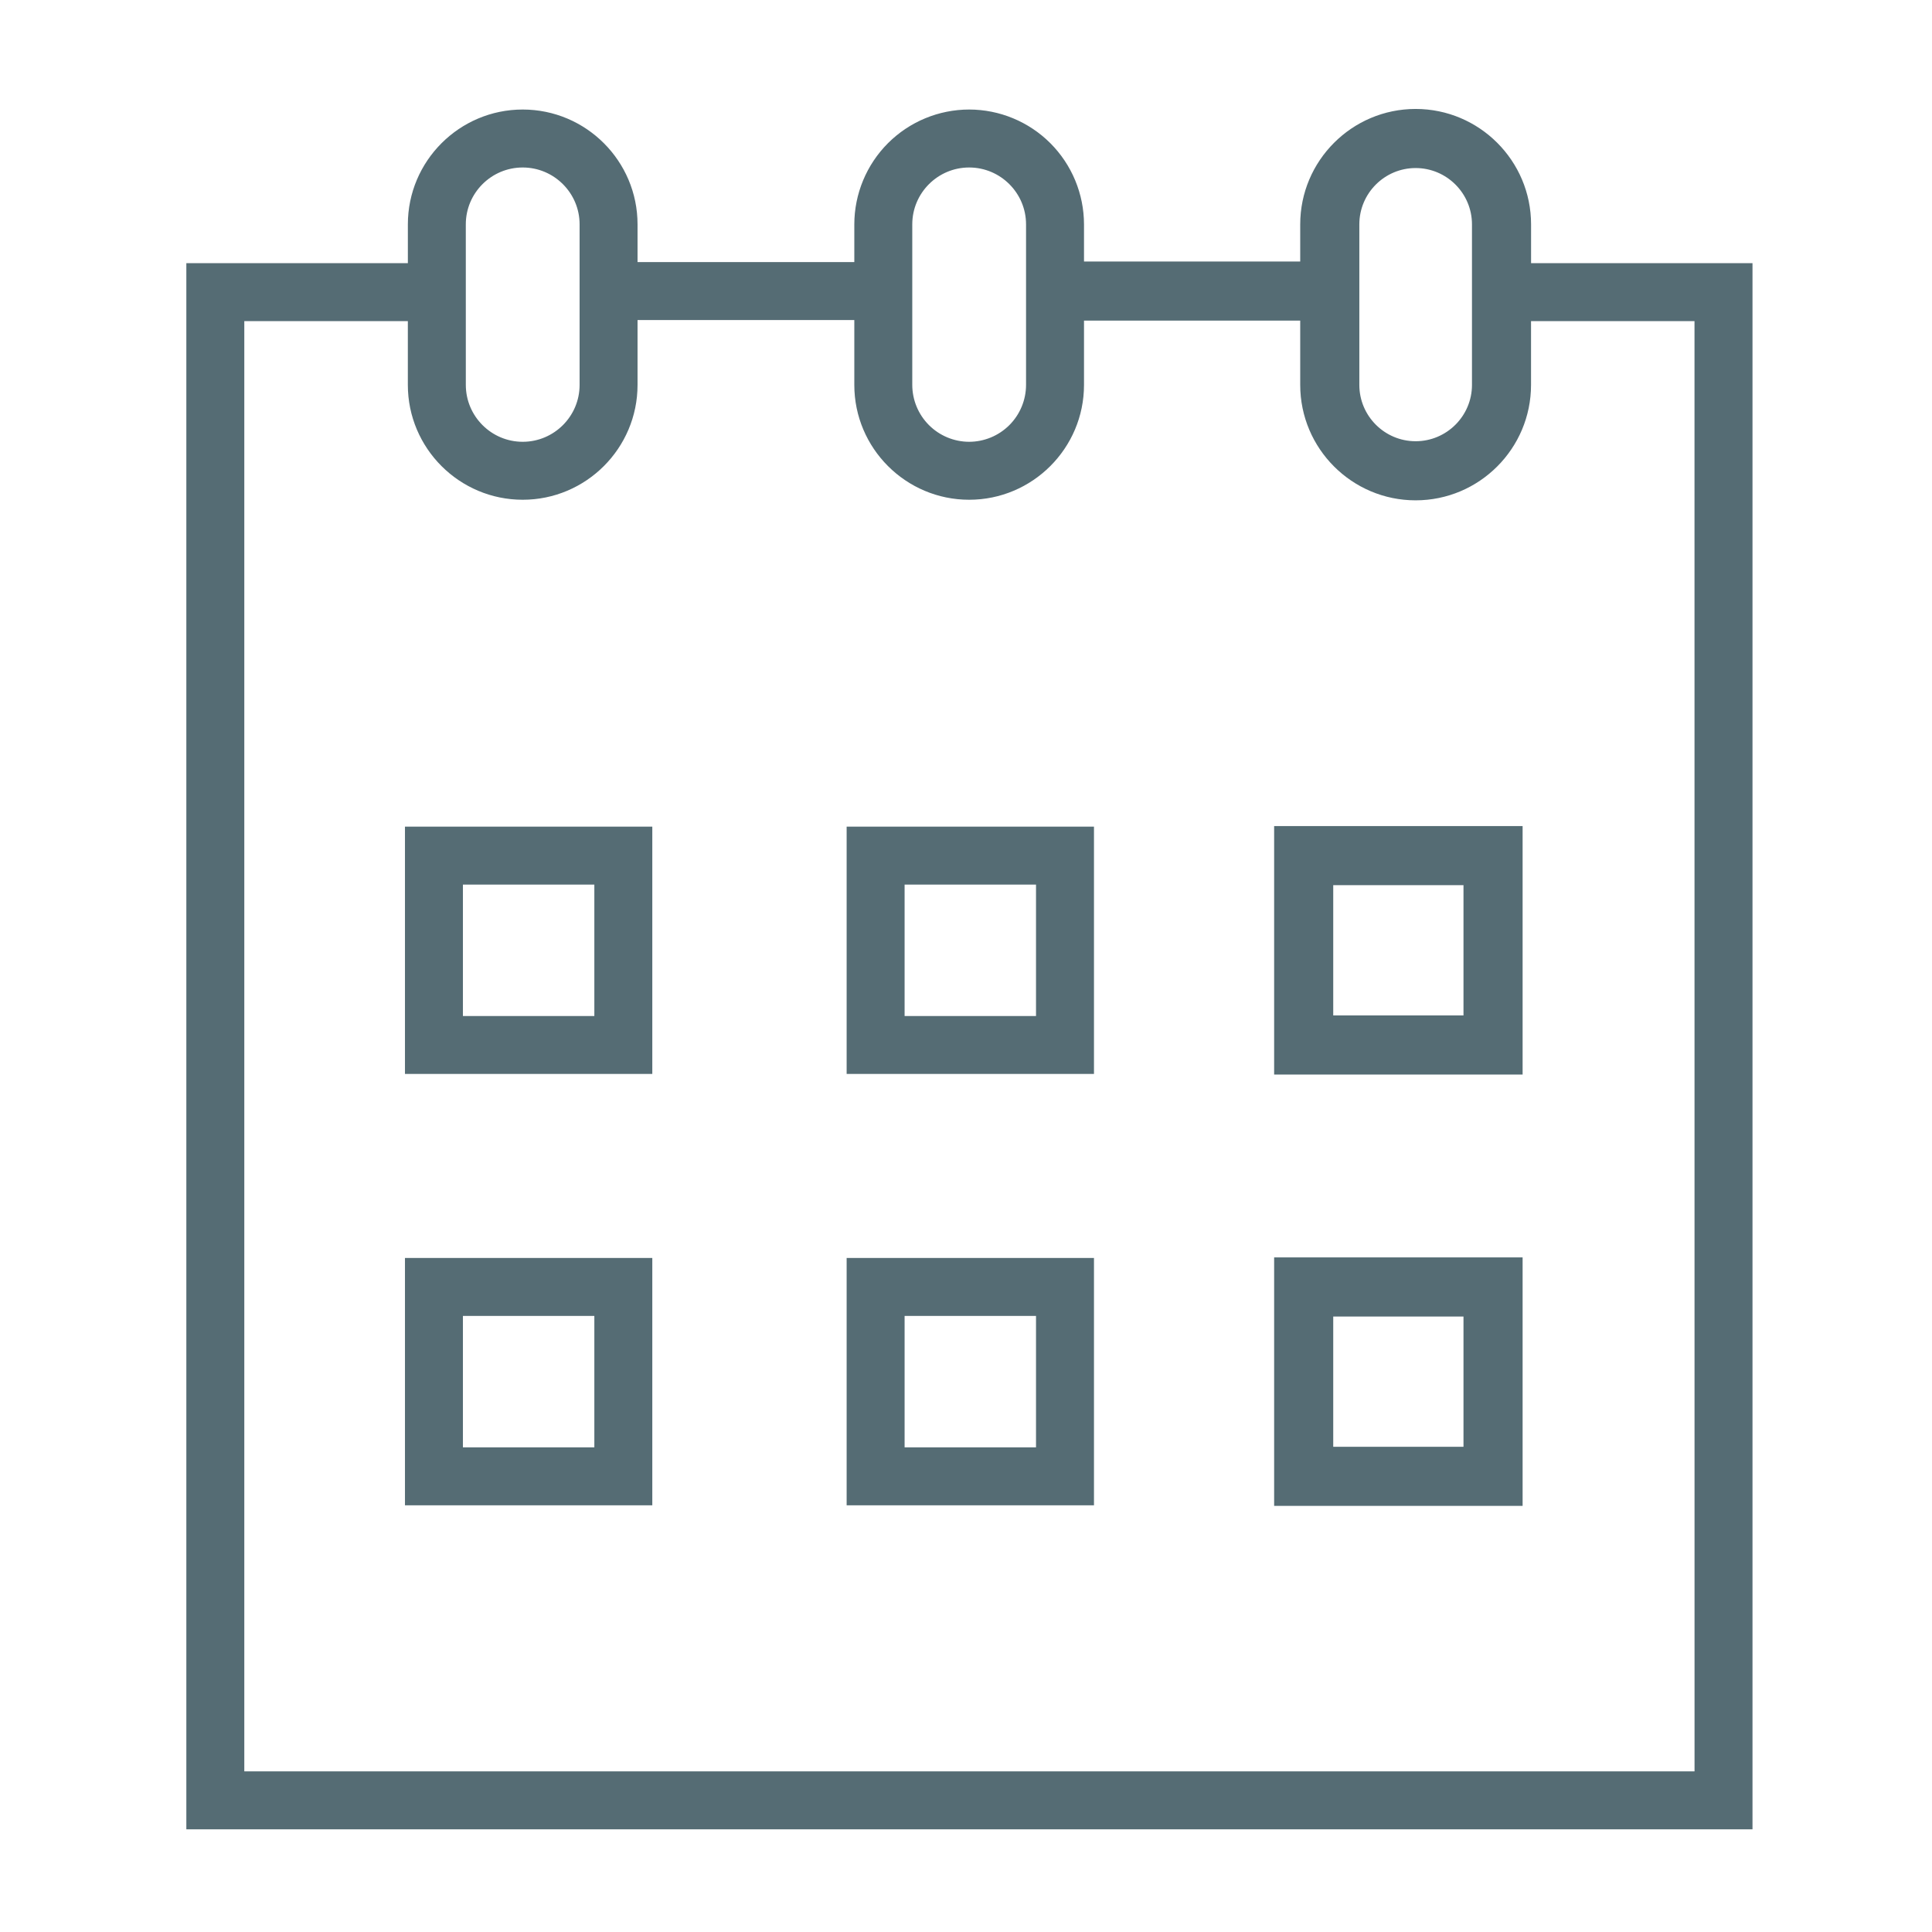
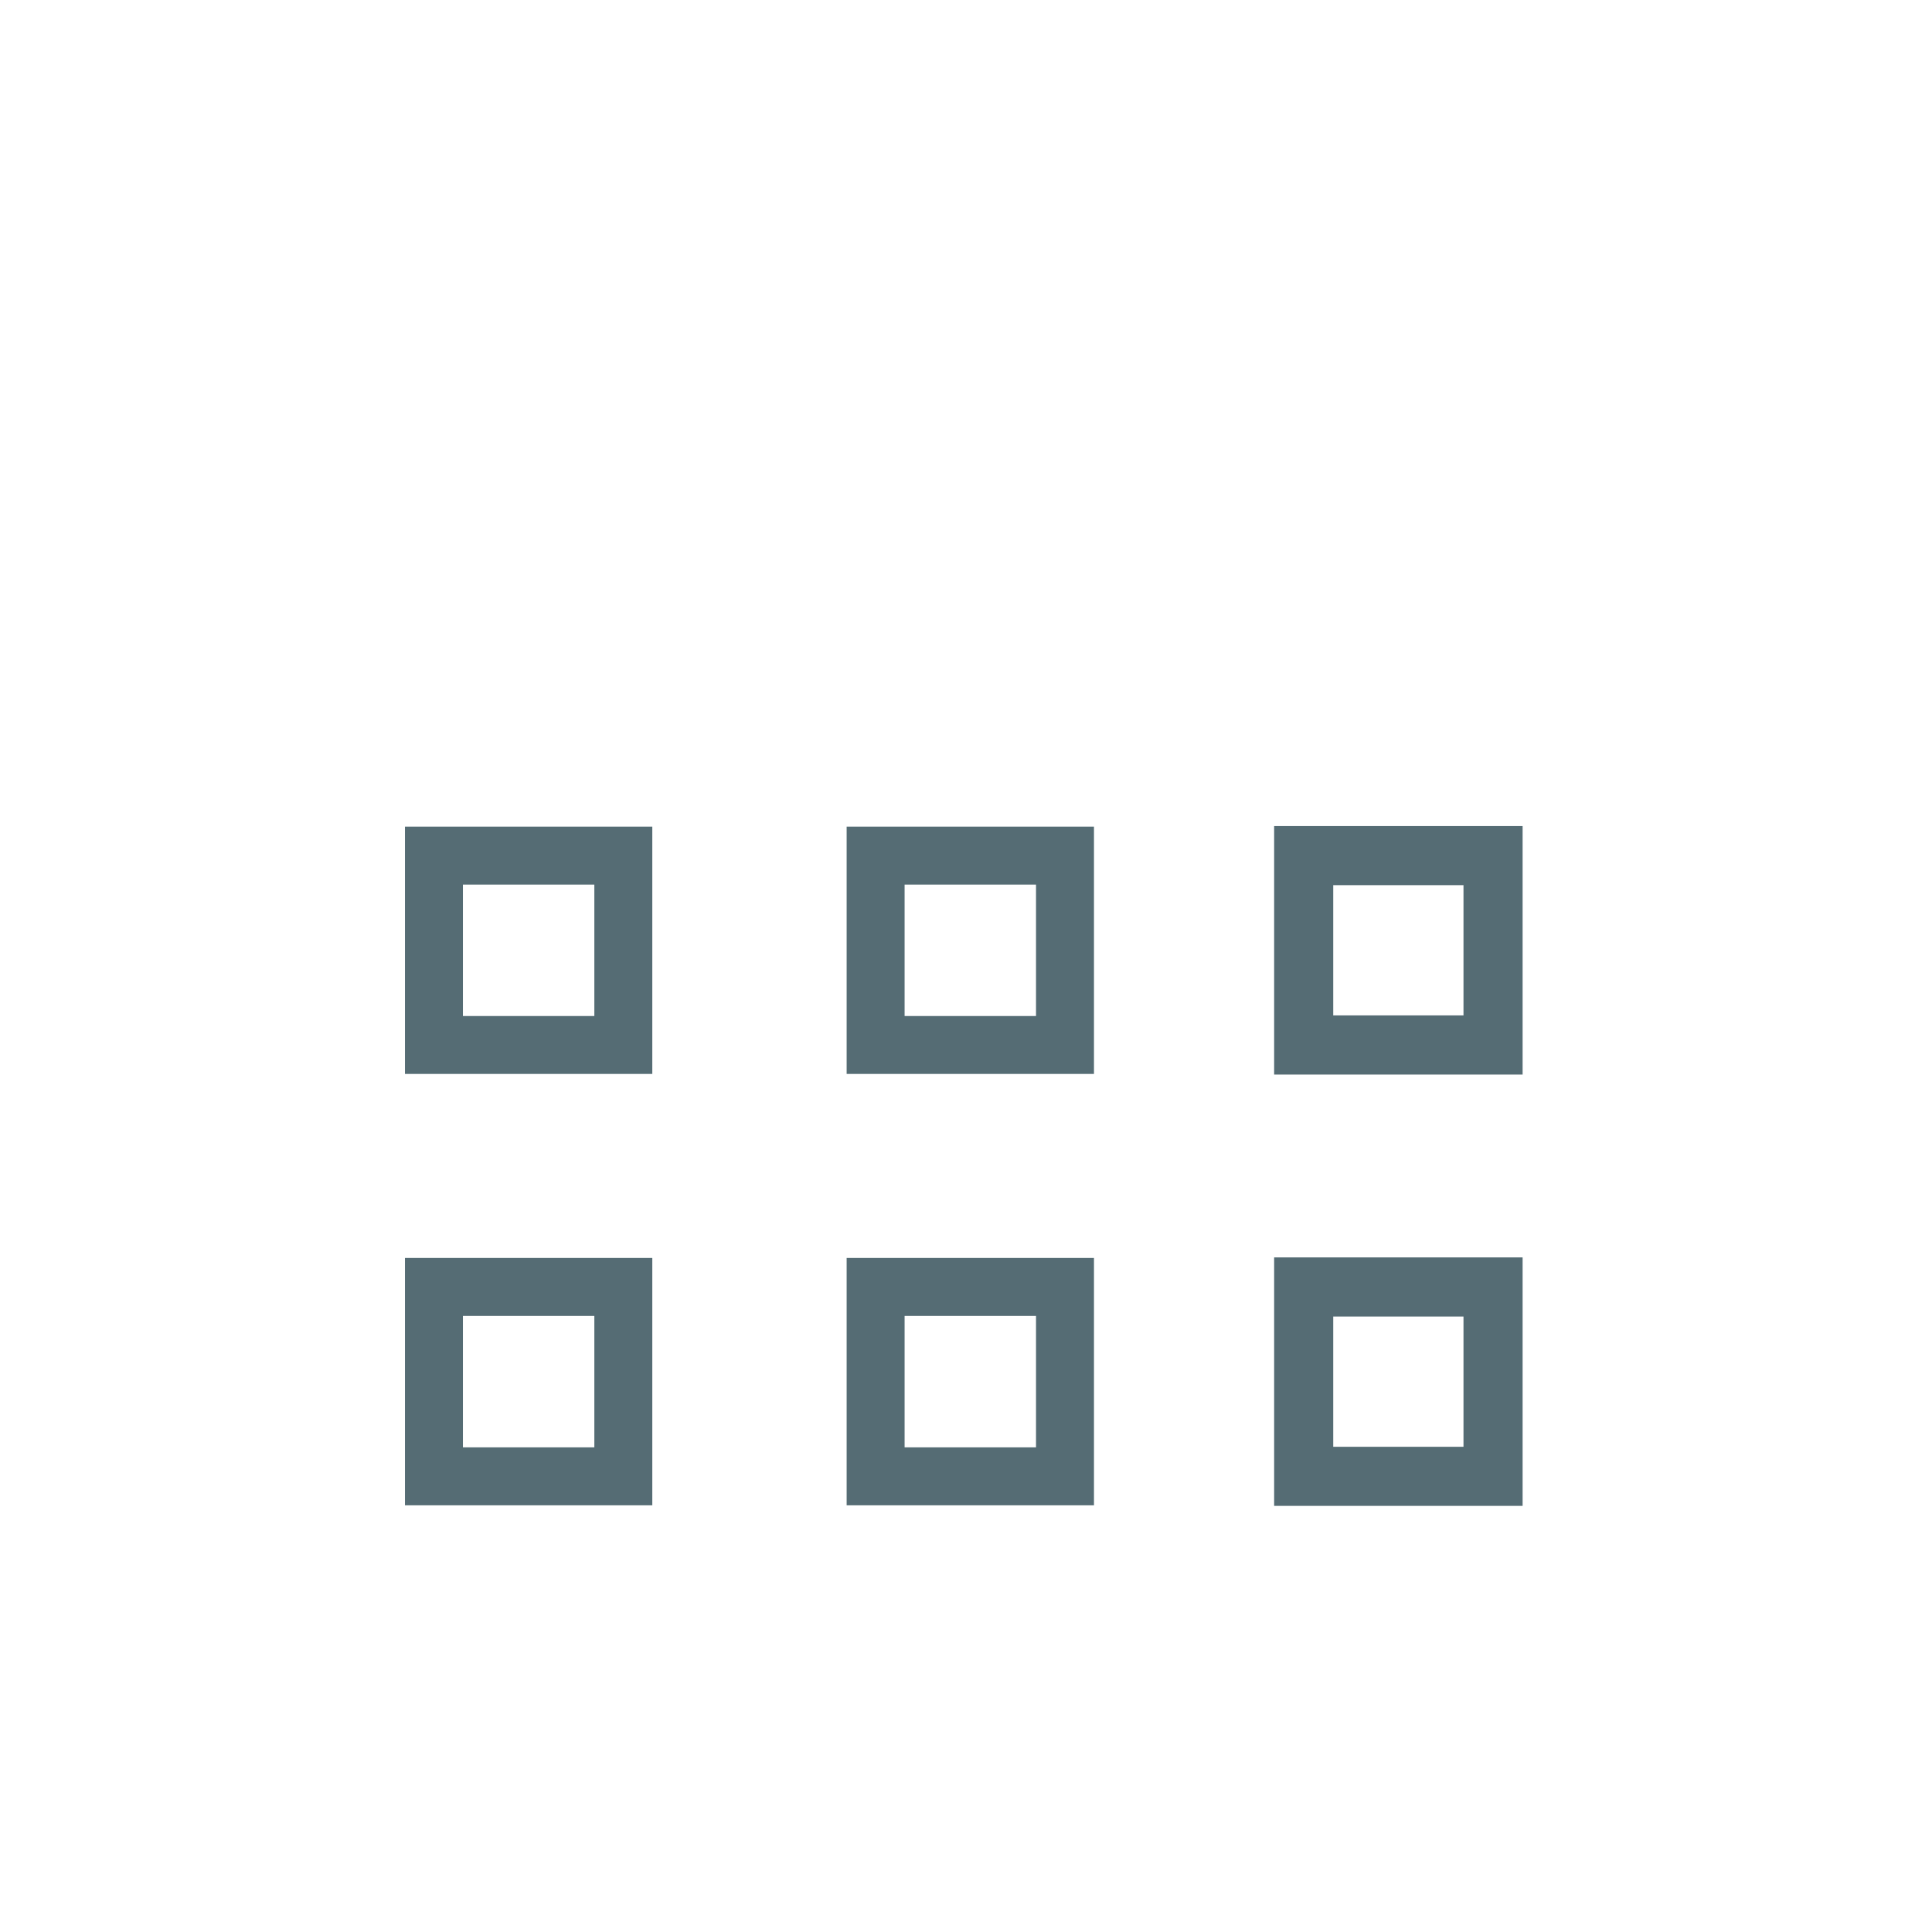
<svg xmlns="http://www.w3.org/2000/svg" viewBox="0 0 100.00 100.00" data-guides="{&quot;vertical&quot;:[],&quot;horizontal&quot;:[]}">
  <defs />
  <path fill="#556c74" stroke="none" fill-opacity="1" stroke-width="1" stroke-opacity="1" clip-rule="evenodd" color="rgb(51, 51, 51)" fill-rule="evenodd" id="tSvg16c70dc9b09" title="Path 1" d="M20.961 55.588C25.228 55.588 29.496 55.588 33.763 55.588C33.763 51.321 33.763 47.054 33.763 42.787C29.496 42.787 25.228 42.787 20.961 42.787C20.961 47.054 20.961 51.321 20.961 55.588ZM23.961 45.787C26.228 45.787 28.496 45.787 30.763 45.787C30.763 48.054 30.763 50.322 30.763 52.589C28.496 52.589 26.228 52.589 23.961 52.589C23.961 50.322 23.961 48.054 23.961 45.787ZM43.822 55.588C48.089 55.588 52.357 55.588 56.624 55.588C56.624 51.321 56.624 47.054 56.624 42.787C52.357 42.787 48.089 42.787 43.822 42.787C43.822 47.054 43.822 51.321 43.822 55.588ZM46.822 45.787C49.089 45.787 51.357 45.787 53.624 45.787C53.624 48.054 53.624 50.322 53.624 52.589C51.357 52.589 49.089 52.589 46.822 52.589C46.822 50.322 46.822 48.054 46.822 45.787ZM65.949 55.618C70.236 55.618 74.523 55.618 78.81 55.618C78.81 51.331 78.81 47.044 78.81 42.757C74.523 42.757 70.236 42.757 65.949 42.757C65.949 47.044 65.949 51.331 65.949 55.618ZM69.008 45.816C71.255 45.816 73.503 45.816 75.75 45.816C75.75 48.063 75.75 50.31 75.75 52.558C73.503 52.558 71.255 52.558 69.008 52.558C69.008 50.31 69.008 48.063 69.008 45.816ZM20.961 77.915C25.228 77.915 29.496 77.915 33.763 77.915C33.763 73.647 33.763 69.38 33.763 65.113C29.496 65.113 25.228 65.113 20.961 65.113C20.961 69.38 20.961 73.647 20.961 77.915ZM23.961 68.113C26.228 68.113 28.496 68.113 30.763 68.113C30.763 70.38 30.763 72.647 30.763 74.915C28.496 74.915 26.228 74.915 23.961 74.915C23.961 72.647 23.961 70.38 23.961 68.113ZM43.822 77.915C48.089 77.915 52.357 77.915 56.624 77.915C56.624 73.647 56.624 69.38 56.624 65.113C52.357 65.113 48.089 65.113 43.822 65.113C43.822 69.38 43.822 73.647 43.822 77.915ZM46.822 68.113C49.089 68.113 51.357 68.113 53.624 68.113C53.624 70.38 53.624 72.647 53.624 74.915C51.357 74.915 49.089 74.915 46.822 74.915C46.822 72.647 46.822 70.38 46.822 68.113ZM65.949 77.945C70.236 77.945 74.523 77.945 78.81 77.945C78.81 73.657 78.81 69.37 78.81 65.083C74.523 65.083 70.236 65.083 65.949 65.083C65.949 69.37 65.949 73.657 65.949 77.945ZM69.008 68.143C71.255 68.143 73.503 68.143 75.75 68.143C75.75 70.39 75.75 72.638 75.75 74.885C73.503 74.885 71.255 74.885 69.008 74.885C69.008 72.638 69.008 70.39 69.008 68.143Z" />
-   <path fill="#556c74" stroke="none" fill-opacity="1" stroke-width="1" stroke-opacity="1" clip-rule="evenodd" color="rgb(51, 51, 51)" fill-rule="evenodd" id="tSvg120f70536ea" title="Path 2" d="M79.248 13.621C79.248 12.951 79.248 12.282 79.248 11.613C79.248 8.319 76.567 5.639 73.273 5.639C69.98 5.639 67.299 8.319 67.299 11.613C67.299 12.253 67.299 12.894 67.299 13.535C63.569 13.535 59.838 13.535 56.108 13.535C56.108 12.894 56.108 12.253 56.108 11.613C56.106 10.037 55.479 8.526 54.365 7.411C53.25 6.297 51.739 5.67 50.163 5.669C48.588 5.67 47.077 6.297 45.962 7.411C44.848 8.526 44.221 10.037 44.219 11.613C44.219 12.263 44.219 12.914 44.219 13.565C40.48 13.565 36.739 13.565 32.999 13.565C32.999 12.914 32.999 12.263 32.999 11.613C32.999 8.335 30.332 5.669 27.055 5.669C23.779 5.669 21.111 8.336 21.111 11.613C21.111 12.282 21.111 12.951 21.111 13.621C17.289 13.621 13.467 13.621 9.645 13.621C9.645 40.642 9.645 67.663 9.645 94.685C36.666 94.685 63.687 94.685 90.709 94.685C90.709 67.663 90.709 40.642 90.709 13.621C86.888 13.621 83.068 13.621 79.248 13.621ZM70.359 11.613C70.359 10.006 71.666 8.698 73.273 8.698C74.88 8.698 76.189 10.006 76.189 11.613C76.189 14.383 76.189 17.153 76.189 19.923C76.189 21.53 74.88 22.838 73.273 22.838C71.666 22.838 70.359 21.53 70.359 19.923C70.359 17.153 70.359 14.383 70.359 11.613ZM47.219 11.613C47.219 9.989 48.541 8.669 50.163 8.669C51.786 8.669 53.108 9.99 53.108 11.613C53.108 14.383 53.108 17.153 53.108 19.923C53.107 20.703 52.796 21.452 52.244 22.004C51.692 22.555 50.944 22.866 50.163 22.867C49.383 22.866 48.635 22.555 48.083 22.004C47.531 21.452 47.22 20.703 47.219 19.923C47.219 17.153 47.219 14.383 47.219 11.613ZM24.11 11.613C24.11 9.989 25.431 8.669 27.055 8.669C28.677 8.669 30 9.989 30 11.613C30 14.383 30 17.153 30 19.923C30 21.547 28.678 22.867 27.055 22.867C25.433 22.867 24.111 21.546 24.111 19.923C24.111 17.153 24.111 14.383 24.11 11.613ZM87.709 91.685C62.687 91.685 37.666 91.685 12.645 91.685C12.645 66.663 12.645 41.642 12.645 16.621C15.466 16.621 18.288 16.621 21.11 16.621C21.11 17.721 21.11 18.822 21.11 19.923C21.11 23.201 23.777 25.867 27.055 25.867C30.331 25.867 32.999 23.201 32.999 19.923C32.999 18.803 32.999 17.684 32.999 16.565C36.739 16.565 40.48 16.565 44.219 16.565C44.219 17.684 44.219 18.803 44.219 19.923C44.219 23.201 46.886 25.867 50.163 25.867C53.441 25.867 56.108 23.2 56.108 19.923C56.108 18.813 56.108 17.704 56.108 16.595C59.838 16.595 63.568 16.595 67.299 16.595C67.299 17.704 67.299 18.813 67.299 19.923C67.299 23.217 69.978 25.897 73.272 25.897C76.567 25.897 79.246 23.217 79.246 19.923C79.246 18.822 79.246 17.721 79.246 16.621C82.067 16.621 84.887 16.621 87.707 16.621C87.708 41.642 87.708 66.663 87.709 91.685Z" />
</svg>